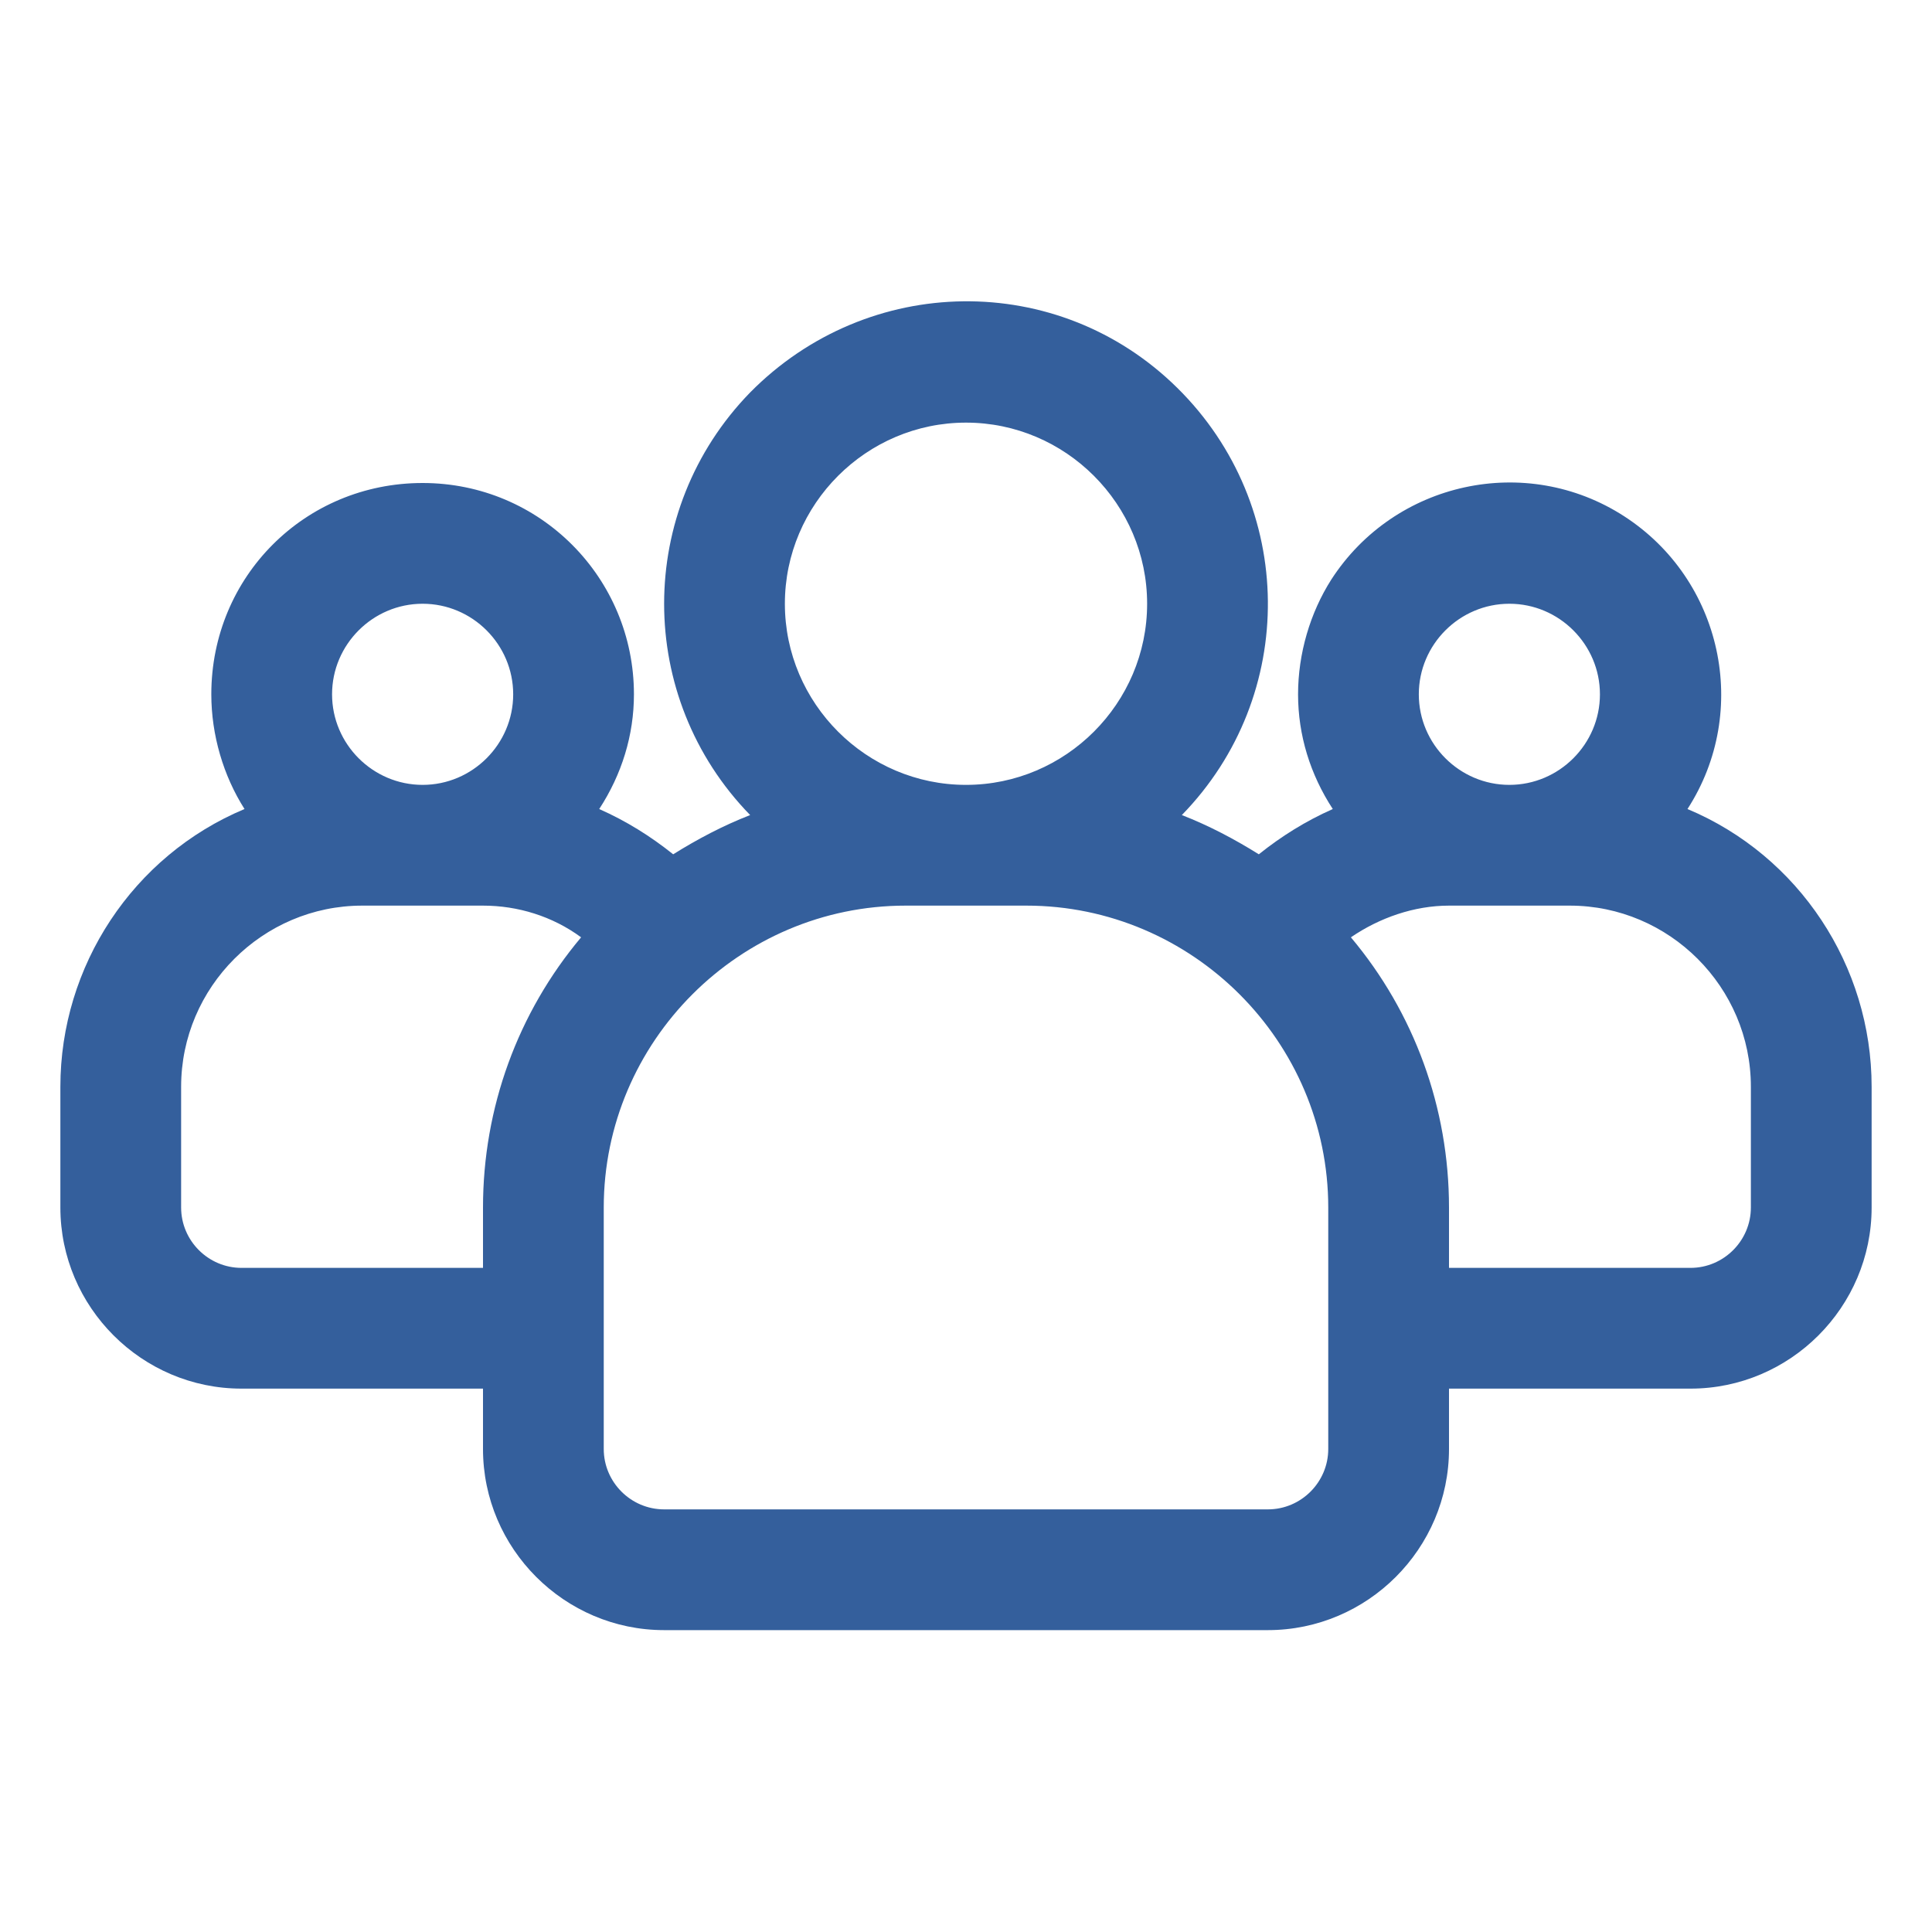
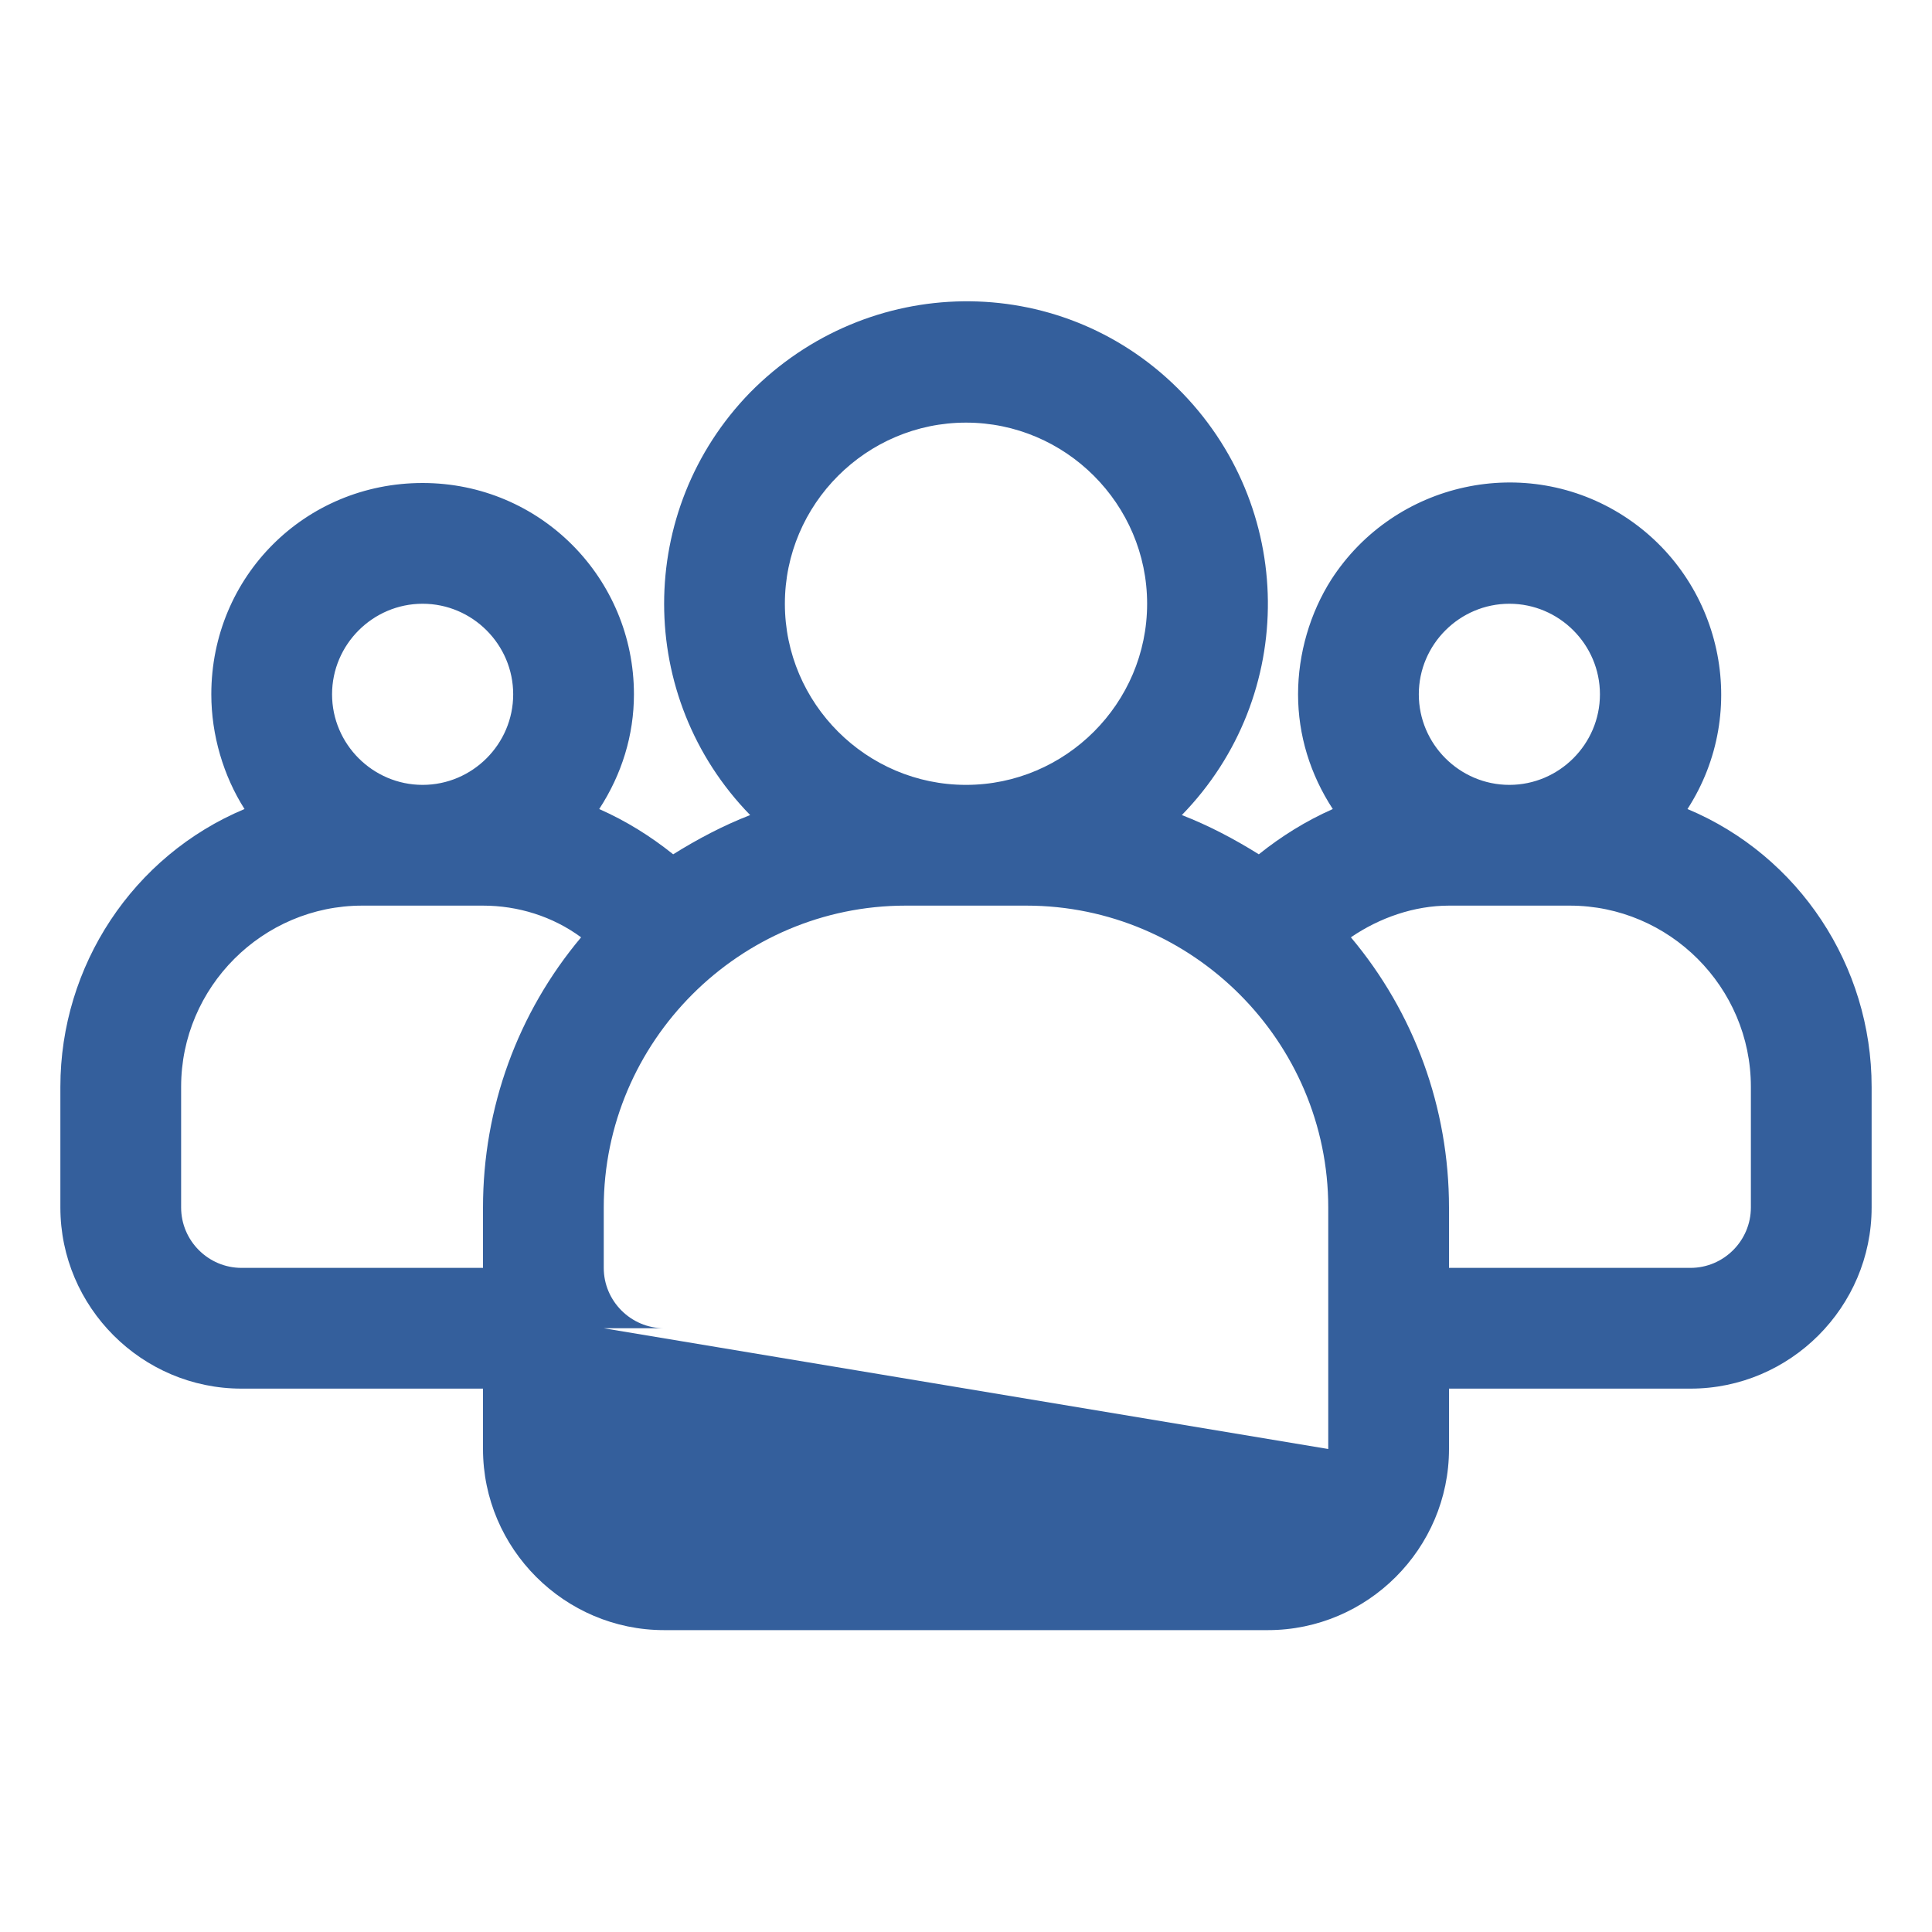
<svg xmlns="http://www.w3.org/2000/svg" version="1.1" id="Lag_1" x="0px" y="0px" viewBox="0 0 128 128" style="enable-background:new 0 0 128 128;" xml:space="preserve">
  <style type="text/css">
	.st0{fill:#345F9C;}
</style>
-   <path class="st0" d="M111.8,53.6c4.2-6.5,2.3-15.2-4.2-19.4s-15.2-2.3-19.4,4.2C86.8,40.6,86,43.3,86,46c0,2.7,0.8,5.3,2.3,7.6  c-1.8,0.8-3.4,1.8-4.9,3c-1.6-1-3.3-1.9-5.1-2.6c7.7-7.9,7.6-20.5-0.3-28.3S57.5,18.1,49.7,26c-7.6,7.8-7.6,20.2,0,28  c-1.8,0.7-3.5,1.6-5.1,2.6c-1.5-1.2-3.1-2.2-4.9-3c1.5-2.3,2.3-4.9,2.3-7.6c0-7.7-6.2-14-14-14s-14,6.2-14,14c0,2.7,0.8,5.4,2.2,7.6  C8.8,56.7,4,64,4,72v8c0,6.6,5.4,12,12,12h16v4c0,6.6,5.4,12,12,12h40c6.6,0,12-5.4,12-12v-4h16c6.6,0,12-5.4,12-12v-8  C124,64,119.2,56.7,111.8,53.6z M100,40c3.3,0,6,2.7,6,6s-2.7,6-6,6s-6-2.7-6-6S96.7,40,100,40z M64,28c6.6,0,12,5.4,12,12  s-5.4,12-12,12s-12-5.4-12-12S57.4,28,64,28z M28,40c3.3,0,6,2.7,6,6s-2.7,6-6,6s-6-2.7-6-6S24.7,40,28,40z M16,84c-2.2,0-4-1.8-4-4  v-8c0-6.6,5.4-12,12-12h8c2.3,0,4.6,0.7,6.5,2.1C34.3,67.1,32,73.4,32,80v4H16z M88,96c0,2.2-1.8,4-4,4H44c-2.2,0-4-1.8-4-4V80  c0-11,9-20,20-20h8c11,0,20,9,20,20V96z M116,80c0,2.2-1.8,4-4,4H96v-4c0-6.6-2.3-12.9-6.5-17.9c1.9-1.3,4.2-2.1,6.5-2.1h8  c6.6,0,12,5.4,12,12V80z" />
+   <path class="st0" d="M111.8,53.6c4.2-6.5,2.3-15.2-4.2-19.4s-15.2-2.3-19.4,4.2C86.8,40.6,86,43.3,86,46c0,2.7,0.8,5.3,2.3,7.6  c-1.8,0.8-3.4,1.8-4.9,3c-1.6-1-3.3-1.9-5.1-2.6c7.7-7.9,7.6-20.5-0.3-28.3S57.5,18.1,49.7,26c-7.6,7.8-7.6,20.2,0,28  c-1.8,0.7-3.5,1.6-5.1,2.6c-1.5-1.2-3.1-2.2-4.9-3c1.5-2.3,2.3-4.9,2.3-7.6c0-7.7-6.2-14-14-14s-14,6.2-14,14c0,2.7,0.8,5.4,2.2,7.6  C8.8,56.7,4,64,4,72v8c0,6.6,5.4,12,12,12h16v4c0,6.6,5.4,12,12,12h40c6.6,0,12-5.4,12-12v-4h16c6.6,0,12-5.4,12-12v-8  C124,64,119.2,56.7,111.8,53.6z M100,40c3.3,0,6,2.7,6,6s-2.7,6-6,6s-6-2.7-6-6S96.7,40,100,40z M64,28c6.6,0,12,5.4,12,12  s-5.4,12-12,12s-12-5.4-12-12S57.4,28,64,28z M28,40c3.3,0,6,2.7,6,6s-2.7,6-6,6s-6-2.7-6-6S24.7,40,28,40z M16,84c-2.2,0-4-1.8-4-4  v-8c0-6.6,5.4-12,12-12h8c2.3,0,4.6,0.7,6.5,2.1C34.3,67.1,32,73.4,32,80v4H16z c0,2.2-1.8,4-4,4H44c-2.2,0-4-1.8-4-4V80  c0-11,9-20,20-20h8c11,0,20,9,20,20V96z M116,80c0,2.2-1.8,4-4,4H96v-4c0-6.6-2.3-12.9-6.5-17.9c1.9-1.3,4.2-2.1,6.5-2.1h8  c6.6,0,12,5.4,12,12V80z" />
</svg>